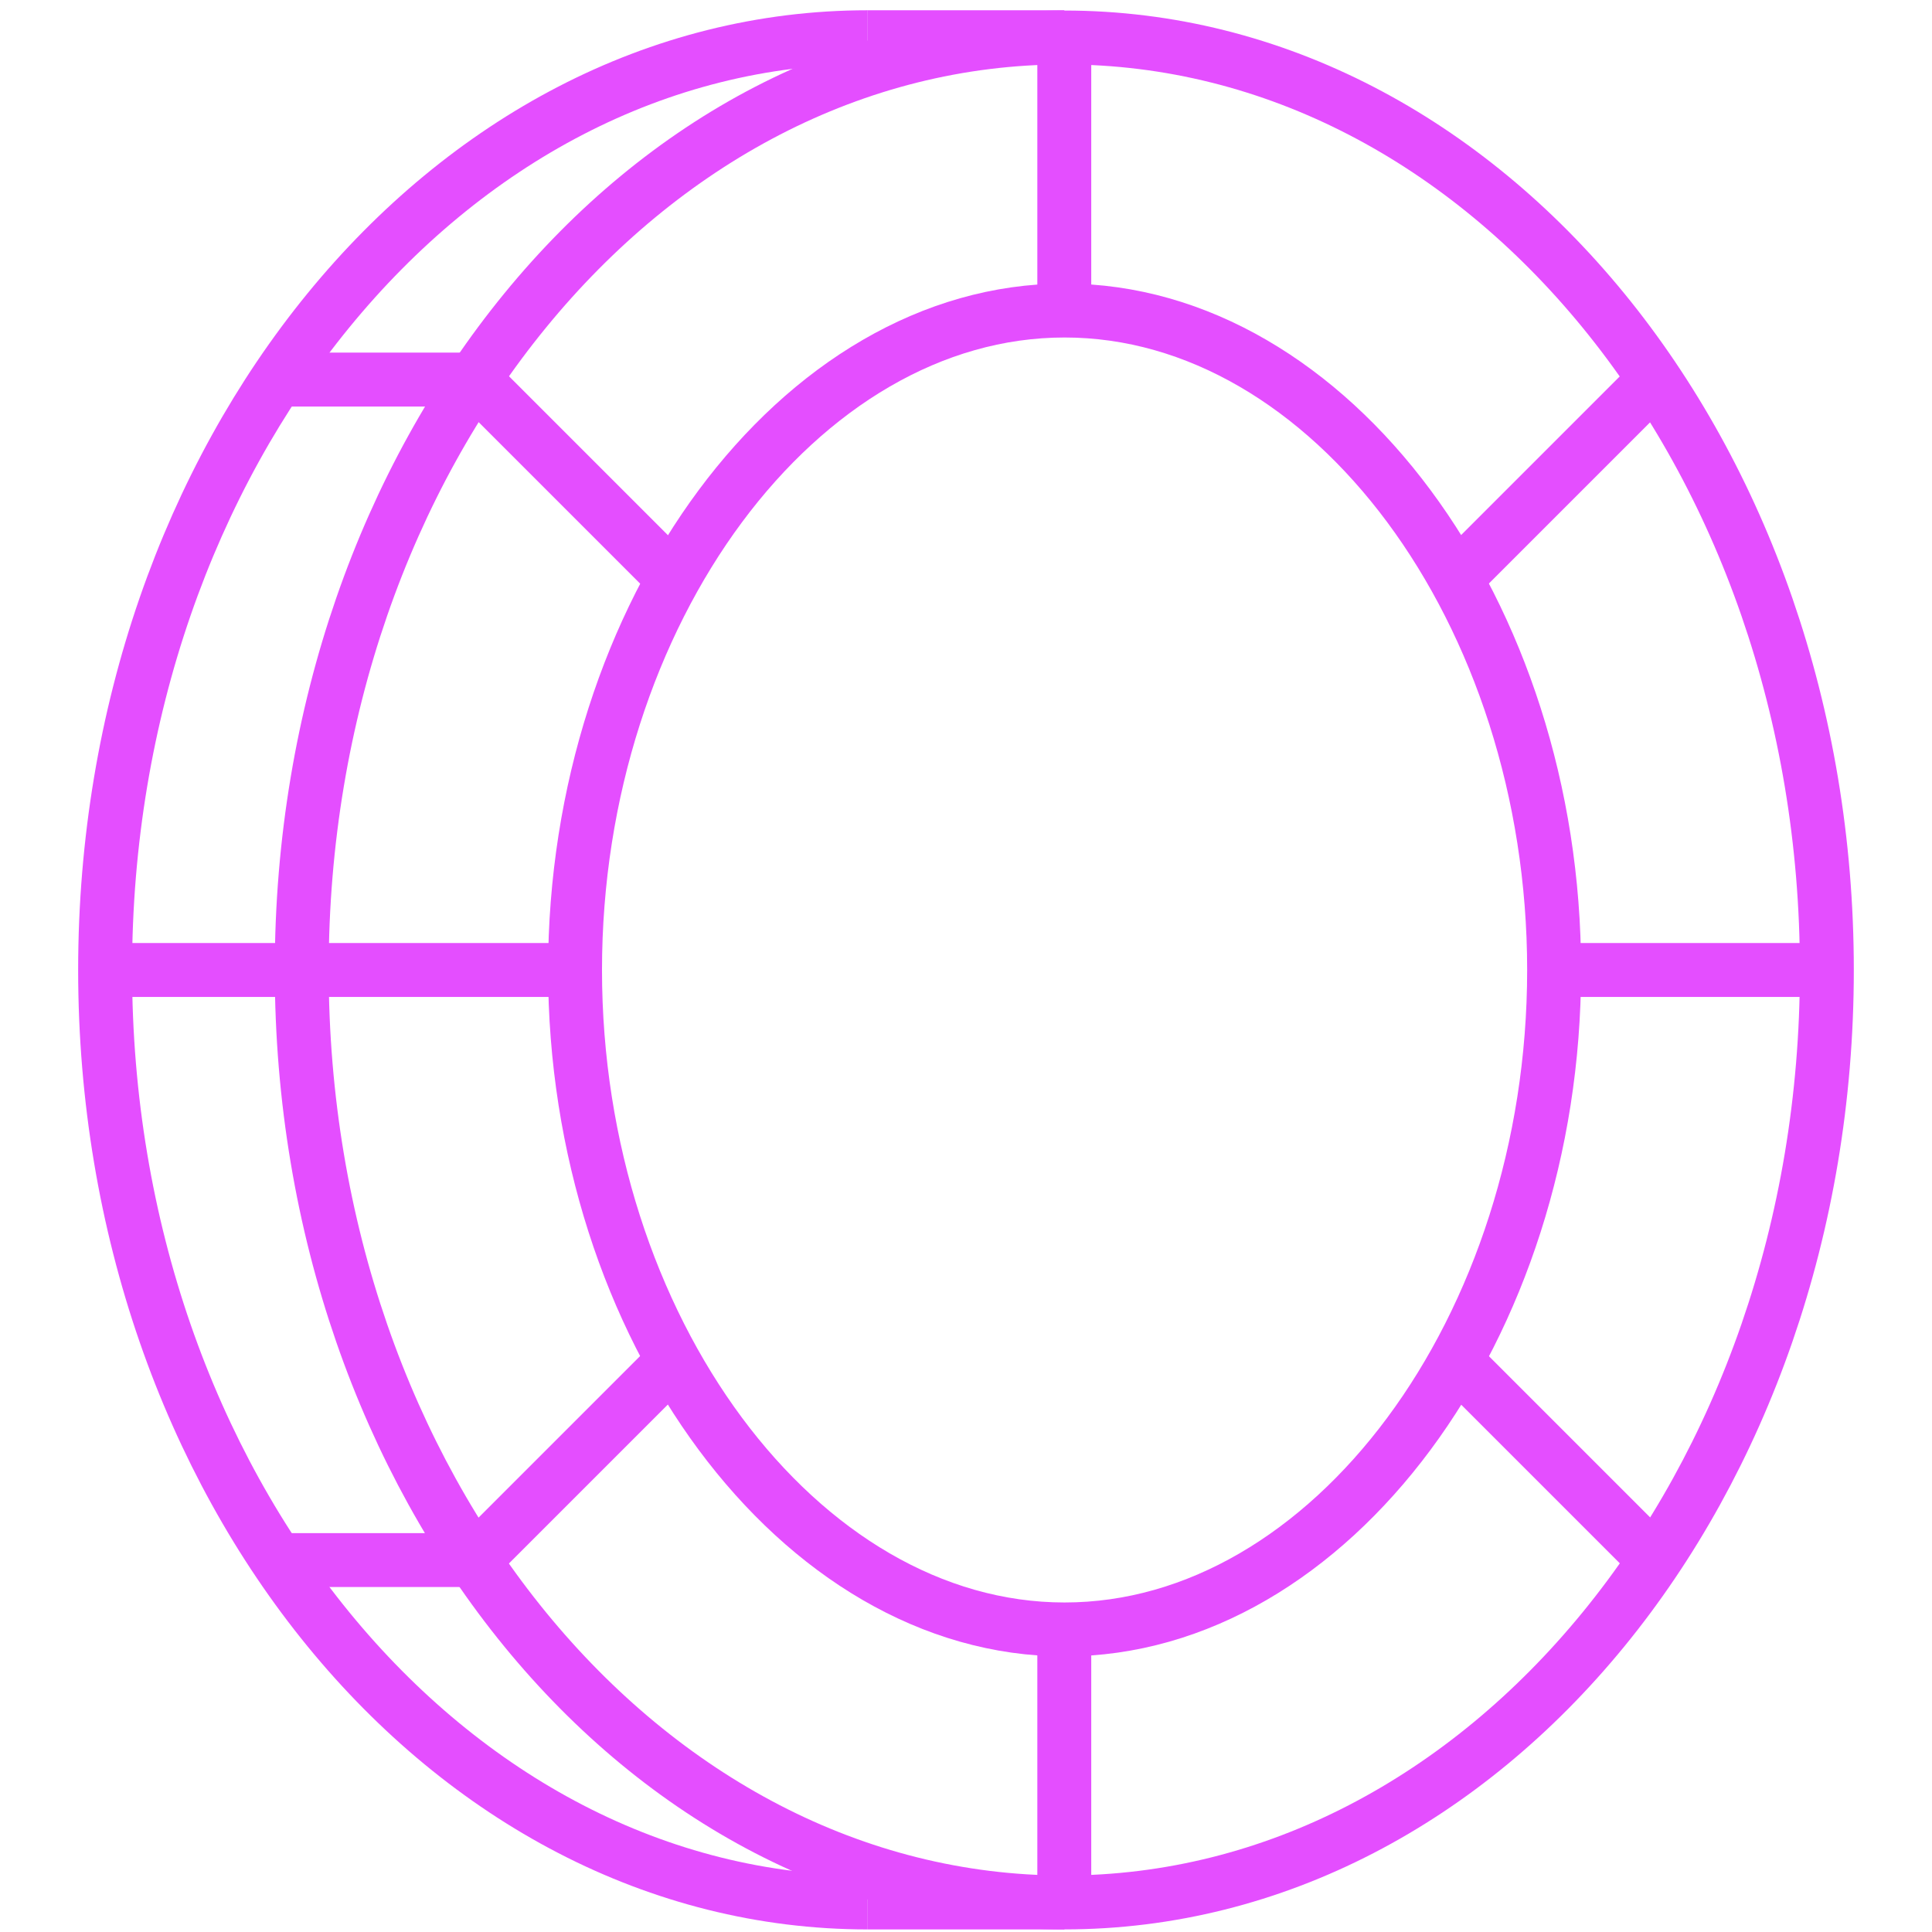
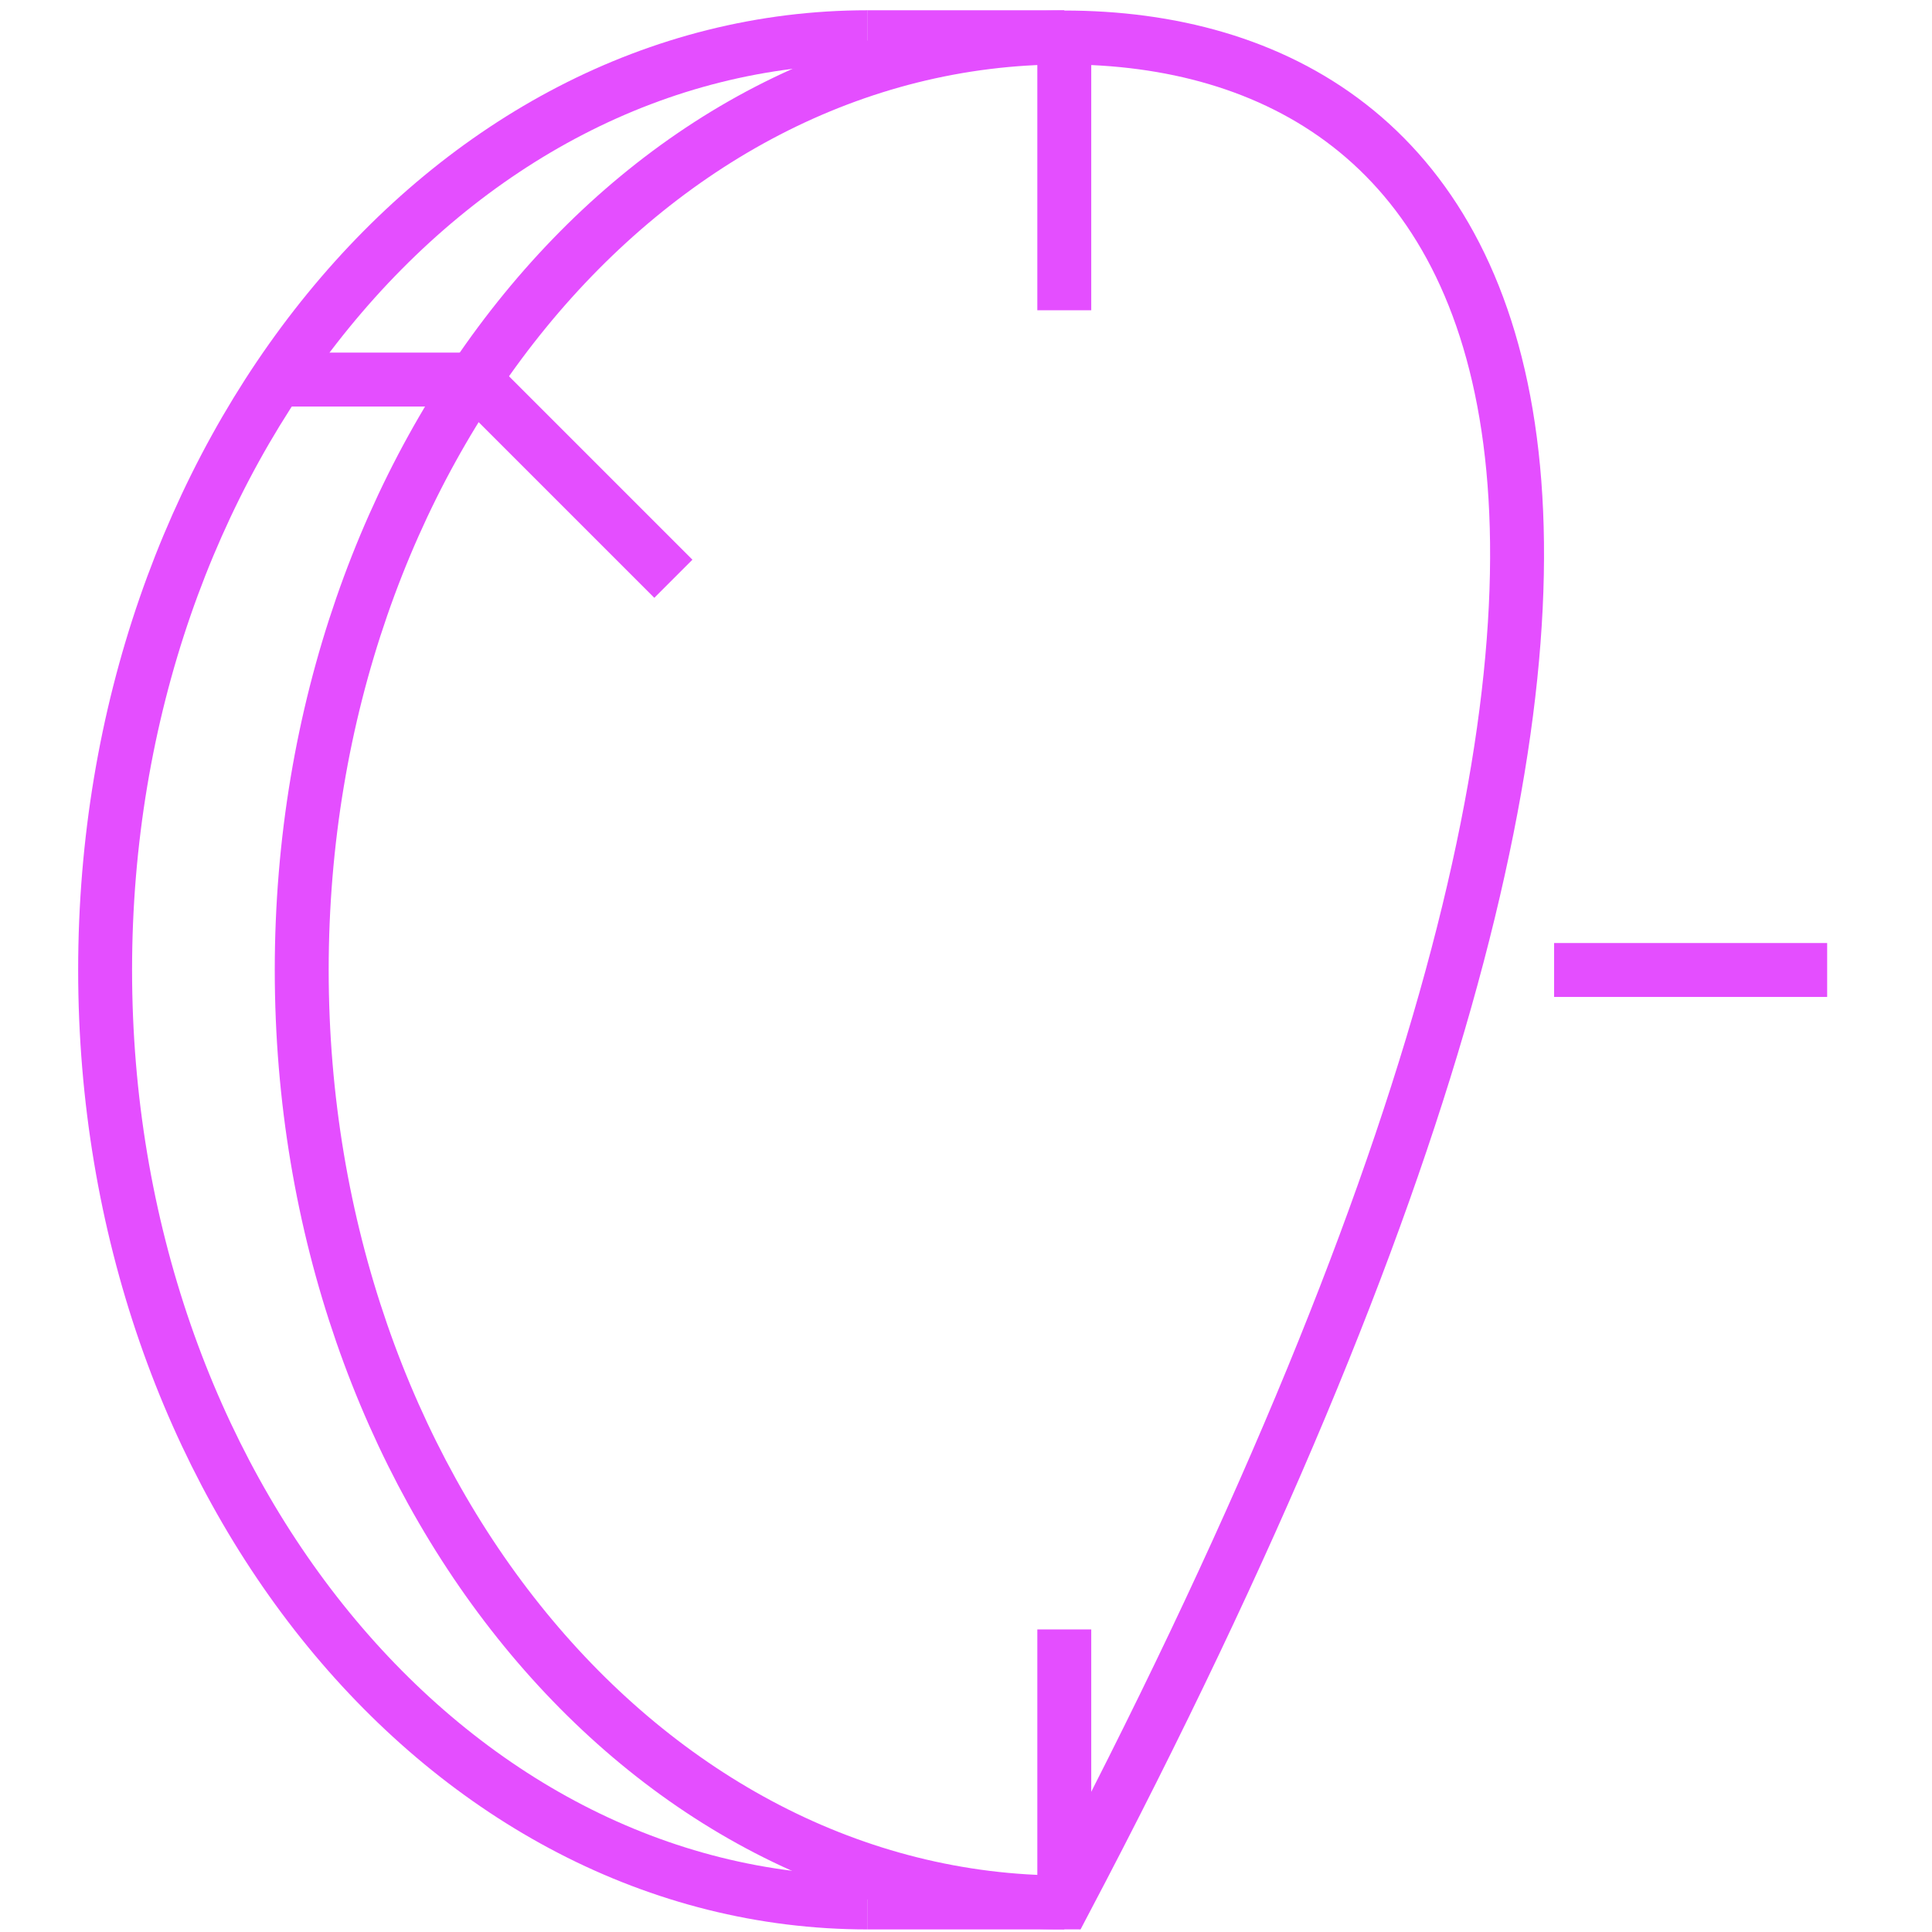
<svg xmlns="http://www.w3.org/2000/svg" width="64" height="64" viewBox="0 0 64 64" fill="none">
-   <path d="M35.256 63.021C49.208 63.021 60.517 49.191 60.517 32.132C60.517 15.072 49.208 1.242 35.256 1.242C21.305 1.242 9.995 15.072 9.995 32.132C9.995 49.191 21.305 63.021 35.256 63.021Z" stroke="#E44EFF" stroke-width="1.786" stroke-miterlimit="10" />
-   <path d="M35.266 53.977C26.475 53.977 19.049 43.972 19.049 32.132C19.049 20.292 26.475 10.287 35.266 10.287C44.056 10.287 51.482 20.282 51.482 32.132C51.482 43.981 44.056 53.977 35.266 53.977Z" stroke="#E44EFF" stroke-width="1.786" stroke-miterlimit="10" />
+   <path d="M35.256 63.021C60.517 15.072 49.208 1.242 35.256 1.242C21.305 1.242 9.995 15.072 9.995 32.132C9.995 49.191 21.305 63.021 35.256 63.021Z" stroke="#E44EFF" stroke-width="1.786" stroke-miterlimit="10" />
  <path d="M28.744 63.022C14.795 63.022 3.482 49.196 3.482 32.132C3.482 15.069 14.786 1.233 28.744 1.233" stroke="#E44EFF" stroke-width="1.786" stroke-miterlimit="10" />
  <path d="M35.257 1.233H28.744" stroke="#E44EFF" stroke-width="1.786" stroke-miterlimit="10" />
  <path d="M35.257 63.022H28.744" stroke="#E44EFF" stroke-width="1.786" stroke-miterlimit="10" />
-   <path d="M19.04 32.132H3.473" stroke="#E44EFF" stroke-width="1.786" stroke-miterlimit="10" />
  <path d="M60.527 32.132H51.482" stroke="#E44EFF" stroke-width="1.786" stroke-miterlimit="10" />
  <path d="M35.256 53.977V63.021" stroke="#E44EFF" stroke-width="1.786" stroke-miterlimit="10" />
  <path d="M35.256 1.233V10.278" stroke="#E44EFF" stroke-width="1.786" stroke-miterlimit="10" />
-   <path d="M22.306 45.082L15.708 51.68H9.186" stroke="#E44EFF" stroke-width="1.786" stroke-miterlimit="10" />
-   <path d="M54.814 12.574L48.216 19.172" stroke="#E44EFF" stroke-width="1.786" stroke-miterlimit="10" />
  <path d="M22.306 19.172L15.708 12.574H9.186" stroke="#E44EFF" stroke-width="1.786" stroke-miterlimit="10" />
-   <path d="M54.814 51.68L48.216 45.082" stroke="#E44EFF" stroke-width="1.786" stroke-miterlimit="10" />
</svg>